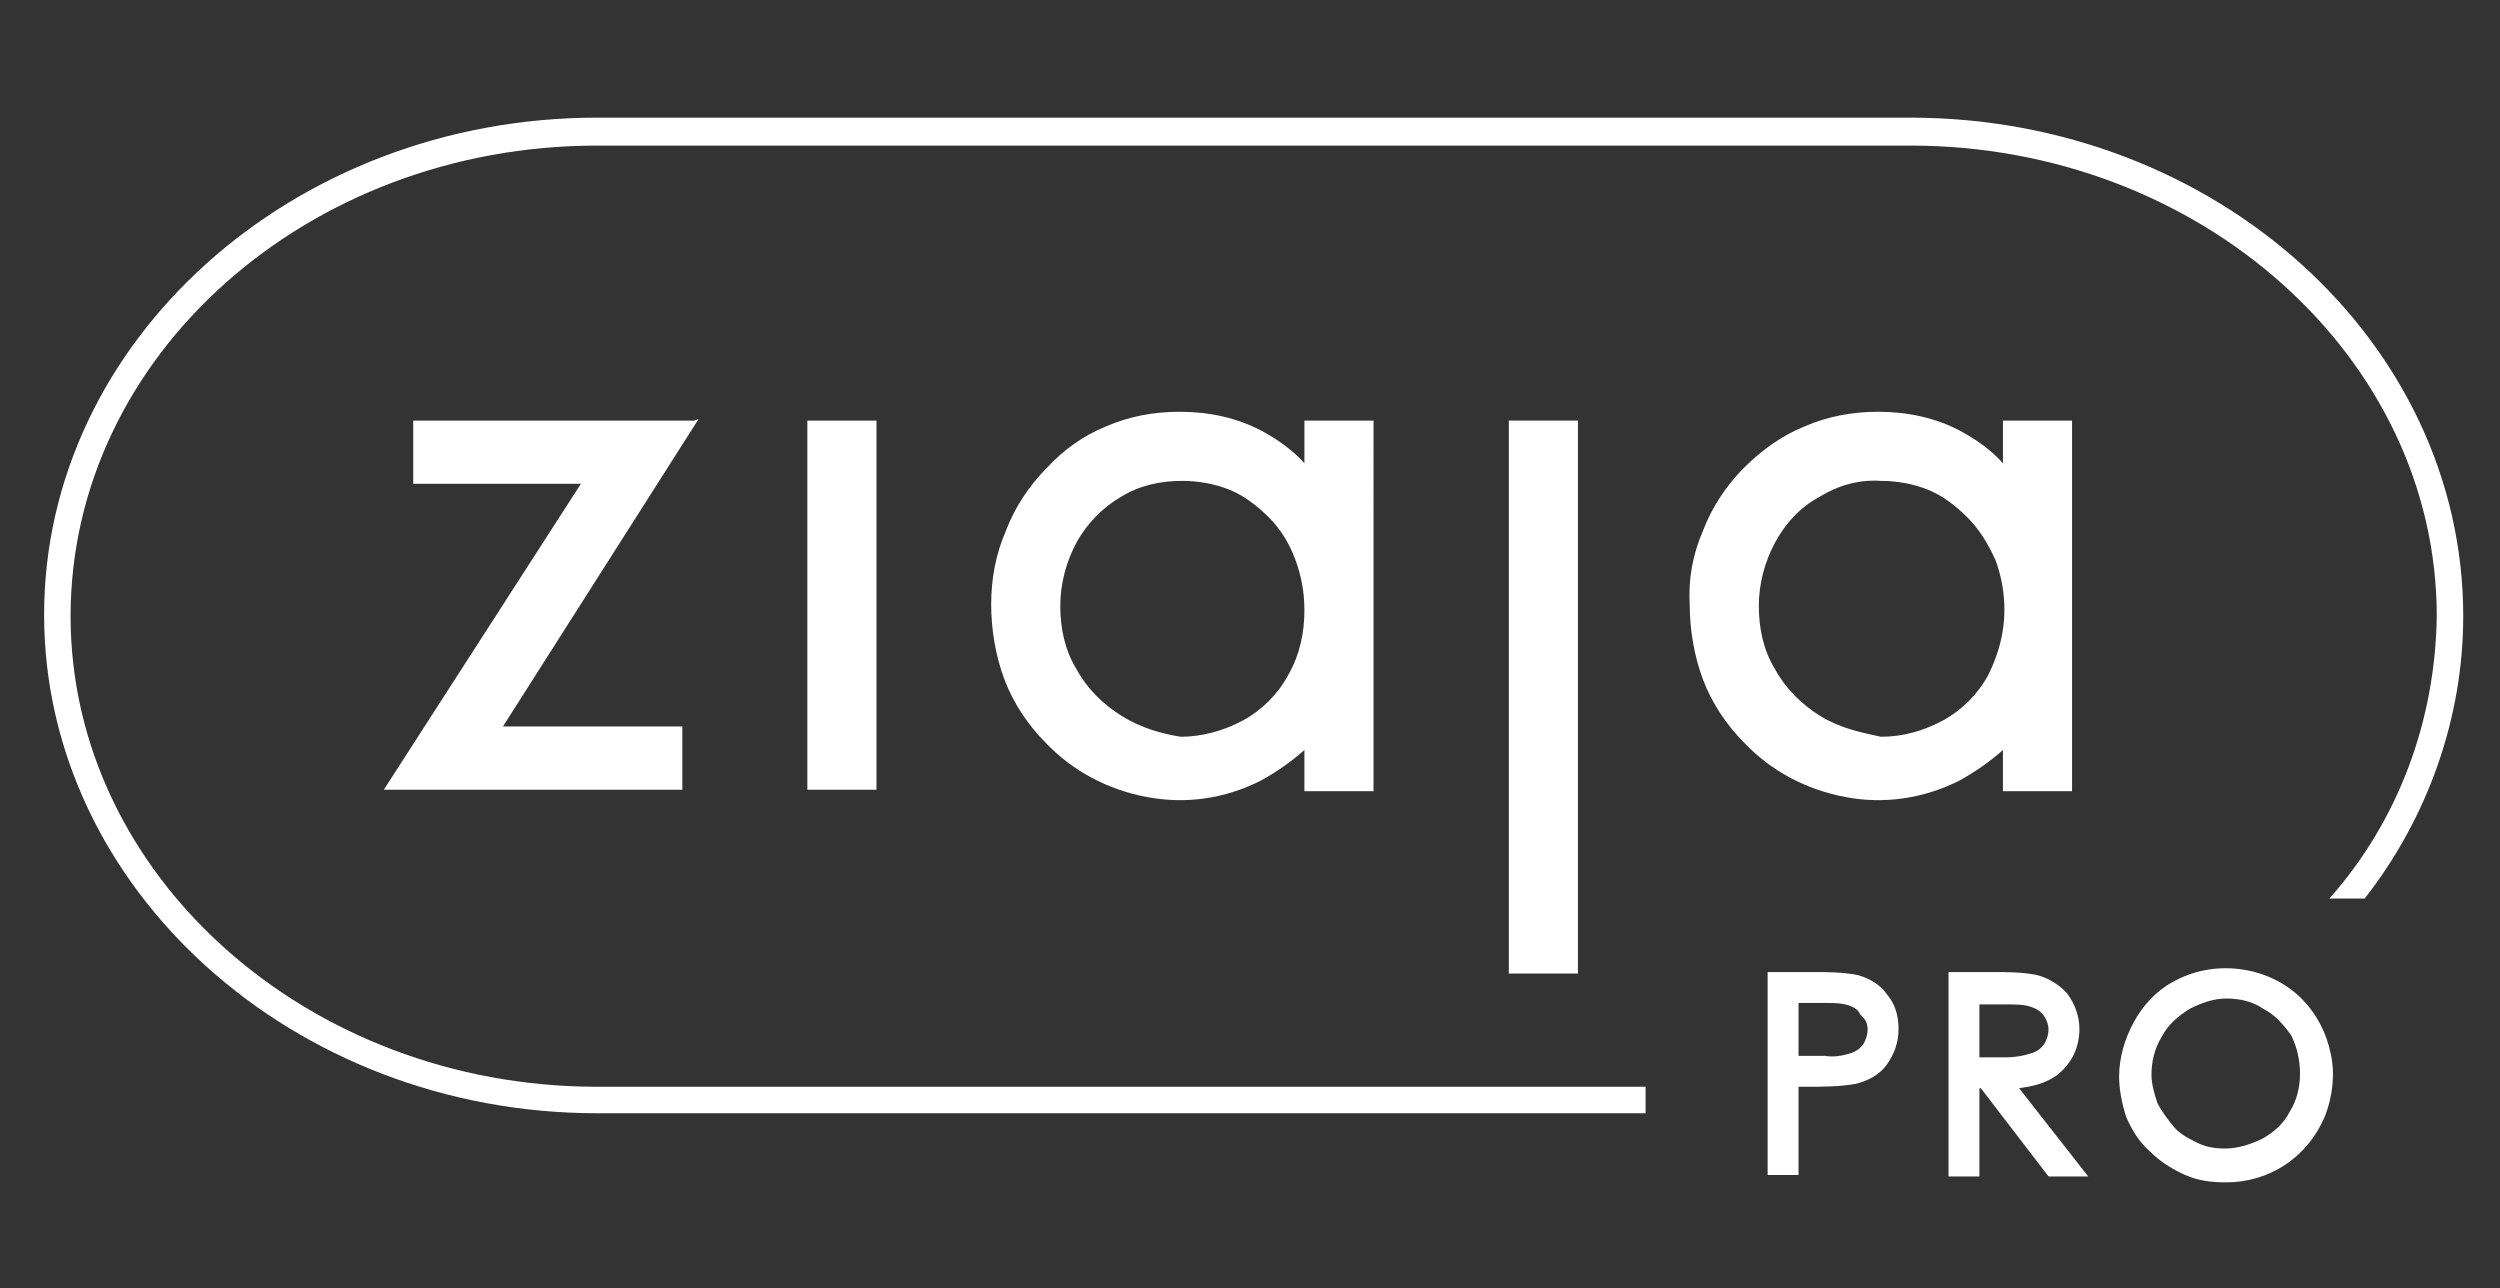
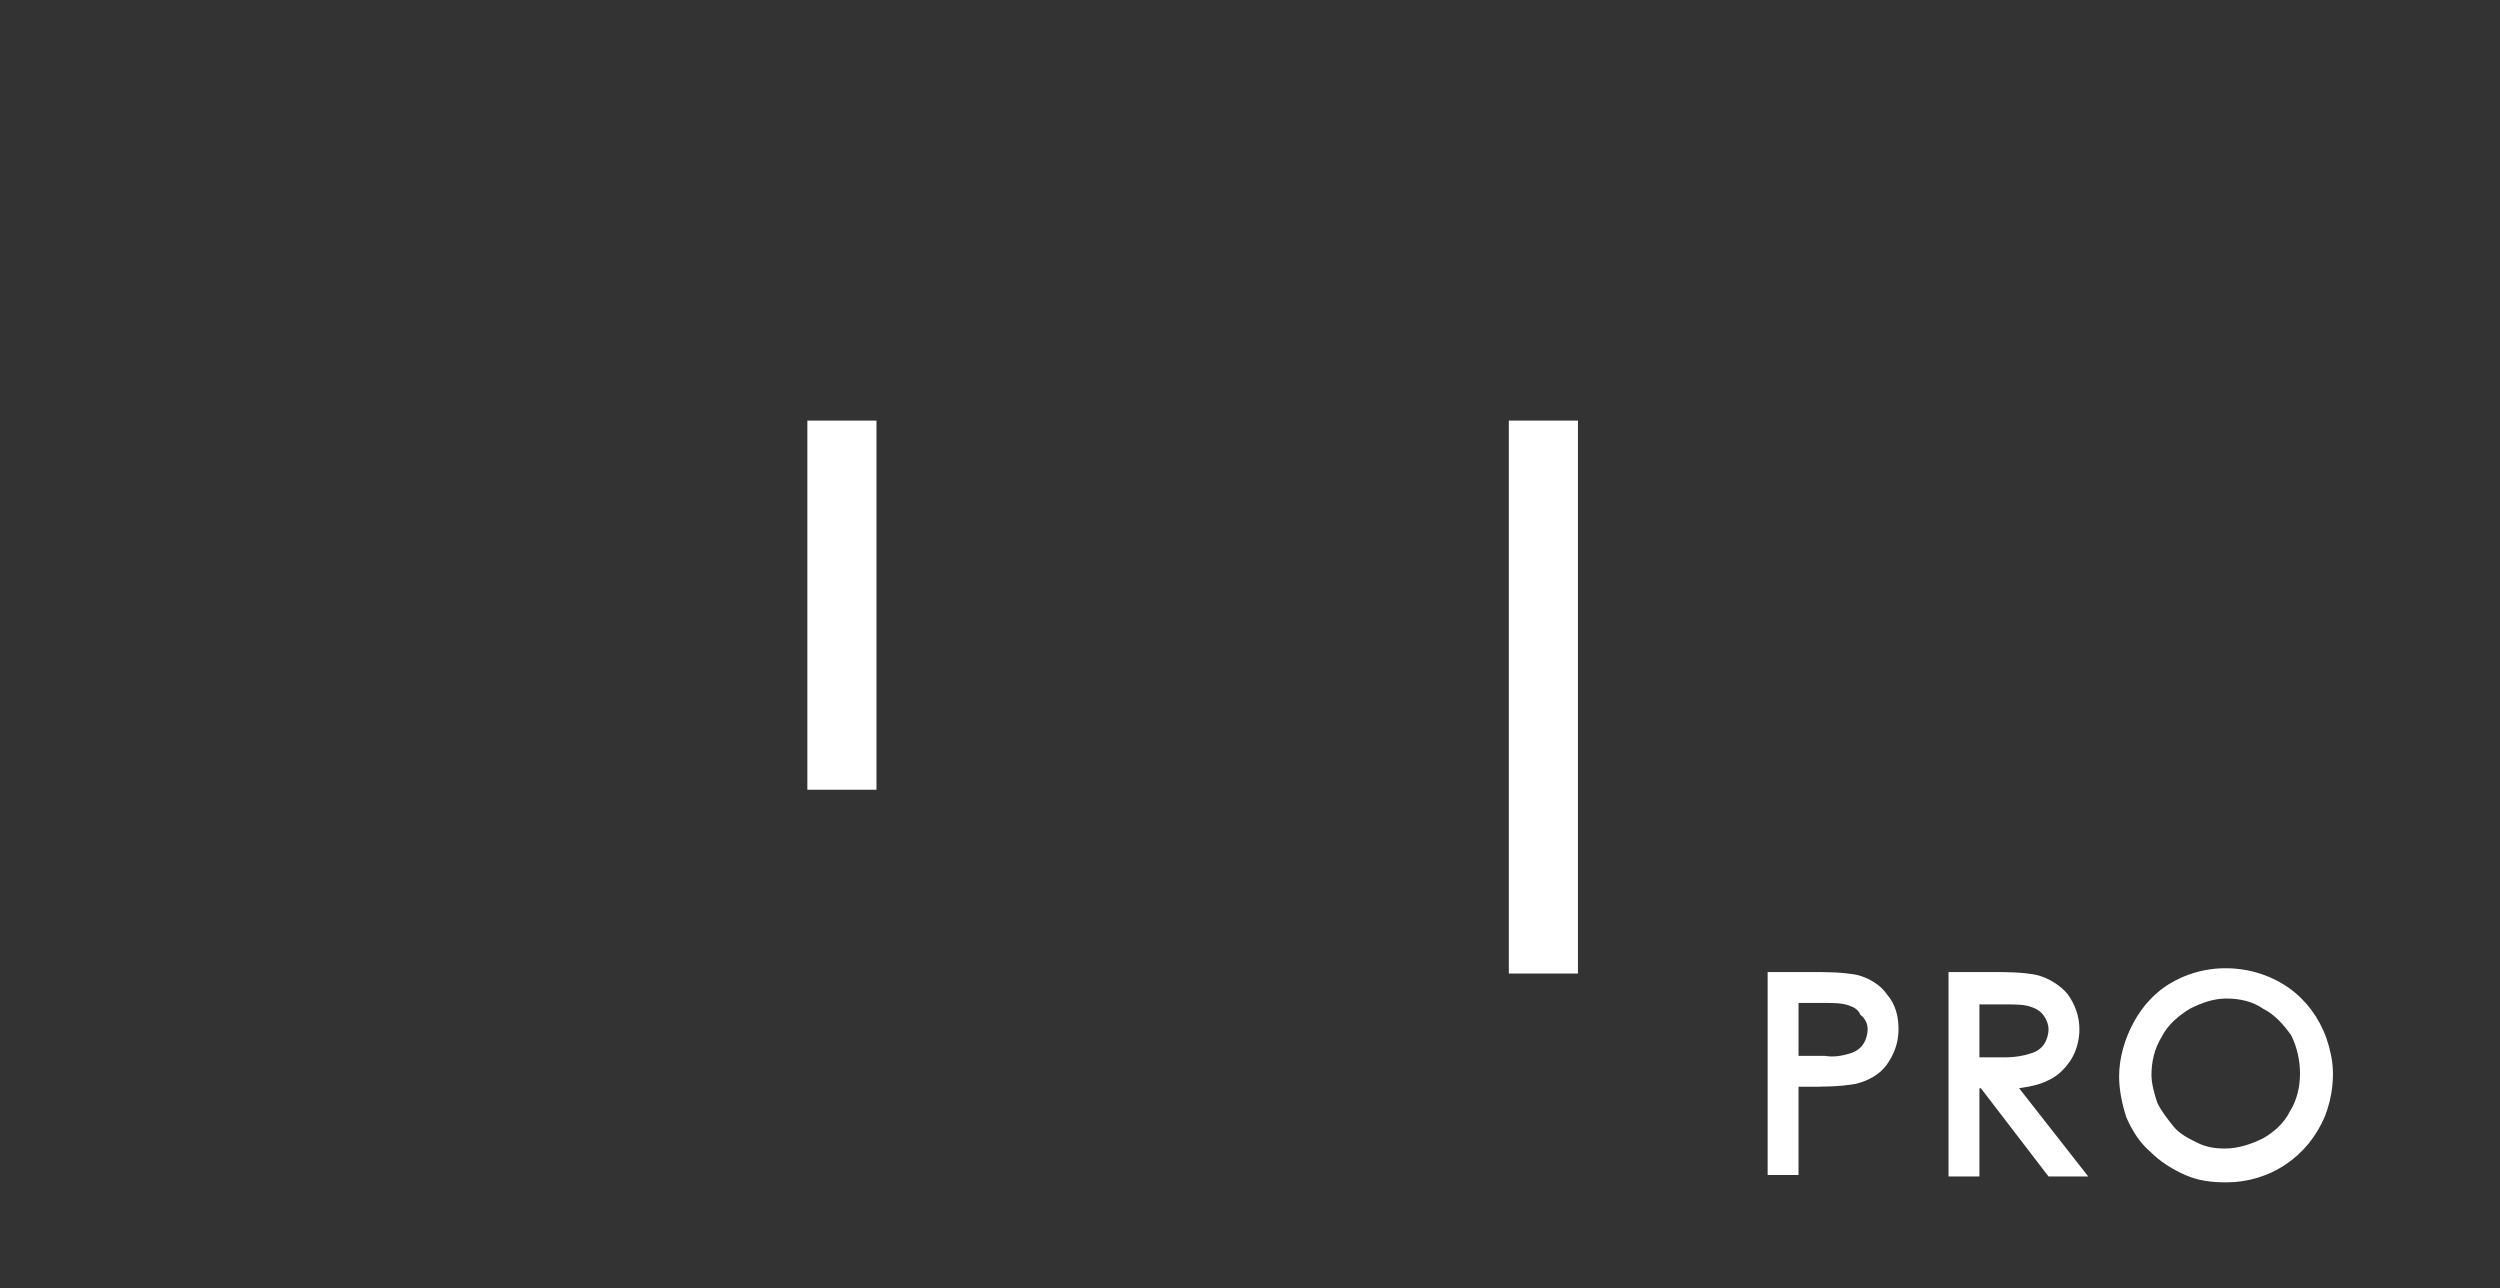
<svg xmlns="http://www.w3.org/2000/svg" version="1.1" id="Warstwa_1" x="0px" y="0px" viewBox="0 0 170 87.6" style="enable-background:new 0 0 170 87.6;" xml:space="preserve">
  <rect x="0" y="0" width="170" height="87.6" fill="#333333" stroke="none" />
  <style type="text/css">
	.st0{fill:#ffffff;}
</style>
  <g>
-     <path class="st0" d="M111.9,73.9H40.6c-19.7,0-35.8-14.4-35.8-32c0-17.7,16.1-32,35.8-32h89.3c19.7,0,35.8,14.4,35.8,32   c-0.1,7.1-2.6,13.9-7.3,19.2h2.4c4.3-5.5,6.7-12.3,6.7-19.2c0-18.7-16.9-33.9-37.6-33.9H40.6C19.9,8,3,23.2,3,41.8   c0,18.6,16.9,33.9,37.6,33.9h71.3V73.9z" />
    <path class="st0" d="M126.3,66.3c-1-0.2-2.1-0.2-3.1-0.2h-3v13.8h2.1v-6h0.5c1.1,0,2.3,0,3.4-0.2c0.8-0.2,1.6-0.6,2.1-1.3   c0.5-0.7,0.8-1.5,0.8-2.4c0-0.9-0.2-1.7-0.8-2.4C127.9,67,127.1,66.5,126.3,66.3z M127,70c0,0.3-0.1,0.7-0.3,1   c-0.2,0.3-0.5,0.5-0.8,0.6c-0.6,0.2-1.2,0.3-1.8,0.2h-1.8v-3.6h1.8c0.6,0,1.2,0,1.7,0.2c0.3,0.1,0.6,0.3,0.7,0.6   C126.9,69.3,127,69.7,127,70z" />
    <path class="st0" d="M139.2,73.5c0.7-0.3,1.2-0.8,1.6-1.4c0.4-0.6,0.6-1.4,0.6-2.1c0-0.9-0.3-1.7-0.8-2.4c-0.5-0.6-1.3-1.1-2.1-1.3   c-1-0.2-2-0.2-3-0.2h-3V80h2.1v-6h0.1l4.6,6h2.7l-4.7-6C137.9,73.9,138.6,73.8,139.2,73.5L139.2,73.5z M136.4,71.9h-1.8v-3.6h1.9   c0.6,0,1.2,0,1.7,0.2c0.3,0.1,0.6,0.3,0.8,0.6c0.2,0.3,0.3,0.6,0.3,0.9c0,0.3-0.1,0.7-0.3,1c-0.2,0.3-0.5,0.5-0.8,0.6   C137.6,71.8,137,71.9,136.4,71.9L136.4,71.9z" />
    <path class="st0" d="M156.5,67.9c-1.1-1.1-2.6-1.8-4.2-2c-1.6-0.2-3.2,0.1-4.6,0.9c-1.1,0.6-2,1.6-2.6,2.7c-0.6,1.1-1,2.4-1,3.7   c0,0.9,0.2,1.9,0.5,2.8c0.4,0.9,0.9,1.7,1.6,2.3c0.7,0.7,1.5,1.2,2.4,1.6c0.9,0.4,1.8,0.5,2.8,0.5c1.4,0,2.8-0.4,4-1.2   s2.1-1.9,2.7-3.3c0.5-1.3,0.7-2.8,0.4-4.2C158.2,70.2,157.5,68.9,156.5,67.9z M156.4,73c0,0.9-0.2,1.8-0.7,2.6   c-0.4,0.8-1.1,1.4-1.8,1.8c-0.8,0.4-1.7,0.7-2.6,0.7c-0.7,0-1.3-0.1-1.9-0.4c-0.6-0.3-1.2-0.6-1.6-1.1s-0.8-1-1.1-1.6   c-0.2-0.6-0.4-1.3-0.4-1.9c0-0.9,0.2-1.8,0.7-2.6c0.4-0.8,1.1-1.4,1.9-1.9c0.8-0.4,1.6-0.7,2.5-0.7c0.9,0,1.8,0.2,2.5,0.7   c0.8,0.4,1.4,1.1,1.9,1.8C156.2,71.2,156.4,72.1,156.4,73L156.4,73z" />
-     <path class="st0" d="M47.2,28.6H28.1v4.3h11.4L26.1,53.7h20.3v-4.3H34.2l13.3-20.9L47.2,28.6z" />
    <path class="st0" d="M59.4,28.6h-4.5v25.1h4.7V28.6L59.4,28.6z" />
-     <path class="st0" d="M71.2,31.8c-1.2,1.2-2.2,2.7-2.8,4.3c-0.7,1.6-1,3.3-1,5c0,1.7,0.3,3.5,0.9,5.1c0.6,1.6,1.6,3.1,2.8,4.3   c1.8,1.9,4.2,3.2,6.9,3.7s5.3,0.1,7.7-1.1c1.1-0.6,2.1-1.3,3-2.1v2.8h4.7V28.6h-4.7v2.9c-0.8-0.9-1.8-1.6-2.9-2.2   c-1.7-0.9-3.6-1.3-5.6-1.3c-1.7,0-3.4,0.3-5,1C73.7,29.6,72.3,30.6,71.2,31.8z M76.3,48.7c-1.3-0.8-2.4-1.9-3.1-3.2   c-0.8-1.3-1.1-2.8-1.1-4.3s0.4-3,1.1-4.3c0.7-1.3,1.8-2.4,3-3.1c1.3-0.8,2.7-1.1,4.2-1.1c1.1,0,2.2,0.2,3.2,0.6   c1,0.4,1.9,1.1,2.7,1.9c0.8,0.8,1.4,1.8,1.8,2.9c0.4,1.1,0.6,2.2,0.6,3.4c0,1.5-0.3,3-1.1,4.4c-0.7,1.3-1.8,2.4-3.1,3.1   c-1.3,0.7-2.8,1.1-4.2,1.1C79,49.9,77.6,49.5,76.3,48.7L76.3,48.7z" />
-     <path class="st0" d="M118.6,31.8c-1.2,1.2-2.2,2.7-2.8,4.3c-0.7,1.6-1,3.3-0.9,5c0,1.7,0.3,3.5,0.9,5.1s1.6,3.1,2.8,4.3   c1.8,1.9,4.2,3.2,6.9,3.7c2.6,0.5,5.3,0.1,7.7-1.1c1.1-0.6,2.1-1.3,3-2.1v2.8h4.7V28.6h-4.7v2.9c-0.8-0.9-1.8-1.6-2.9-2.2   c-1.7-0.9-3.6-1.3-5.6-1.3c-1.7,0-3.4,0.3-5,1C121.2,29.6,119.8,30.6,118.6,31.8z M123.8,48.7c-1.3-0.8-2.4-1.9-3.1-3.2   c-0.8-1.3-1.1-2.8-1.1-4.3s0.4-3,1.1-4.3c0.7-1.3,1.7-2.4,3-3.1c1.3-0.8,2.7-1.2,4.2-1.1c1.1,0,2.2,0.2,3.2,0.6s1.9,1.1,2.7,1.9   c0.8,0.8,1.4,1.8,1.9,2.9c0.4,1.1,0.6,2.2,0.6,3.4c0,1.5-0.4,3-1.1,4.4c-0.7,1.3-1.8,2.4-3.1,3.1c-1.3,0.7-2.7,1.1-4.2,1.1   C126.5,49.8,125.1,49.5,123.8,48.7z" />
    <path class="st0" d="M107.1,28.6h-4.5v37.6h4.7V28.6L107.1,28.6z" />
  </g>
</svg>